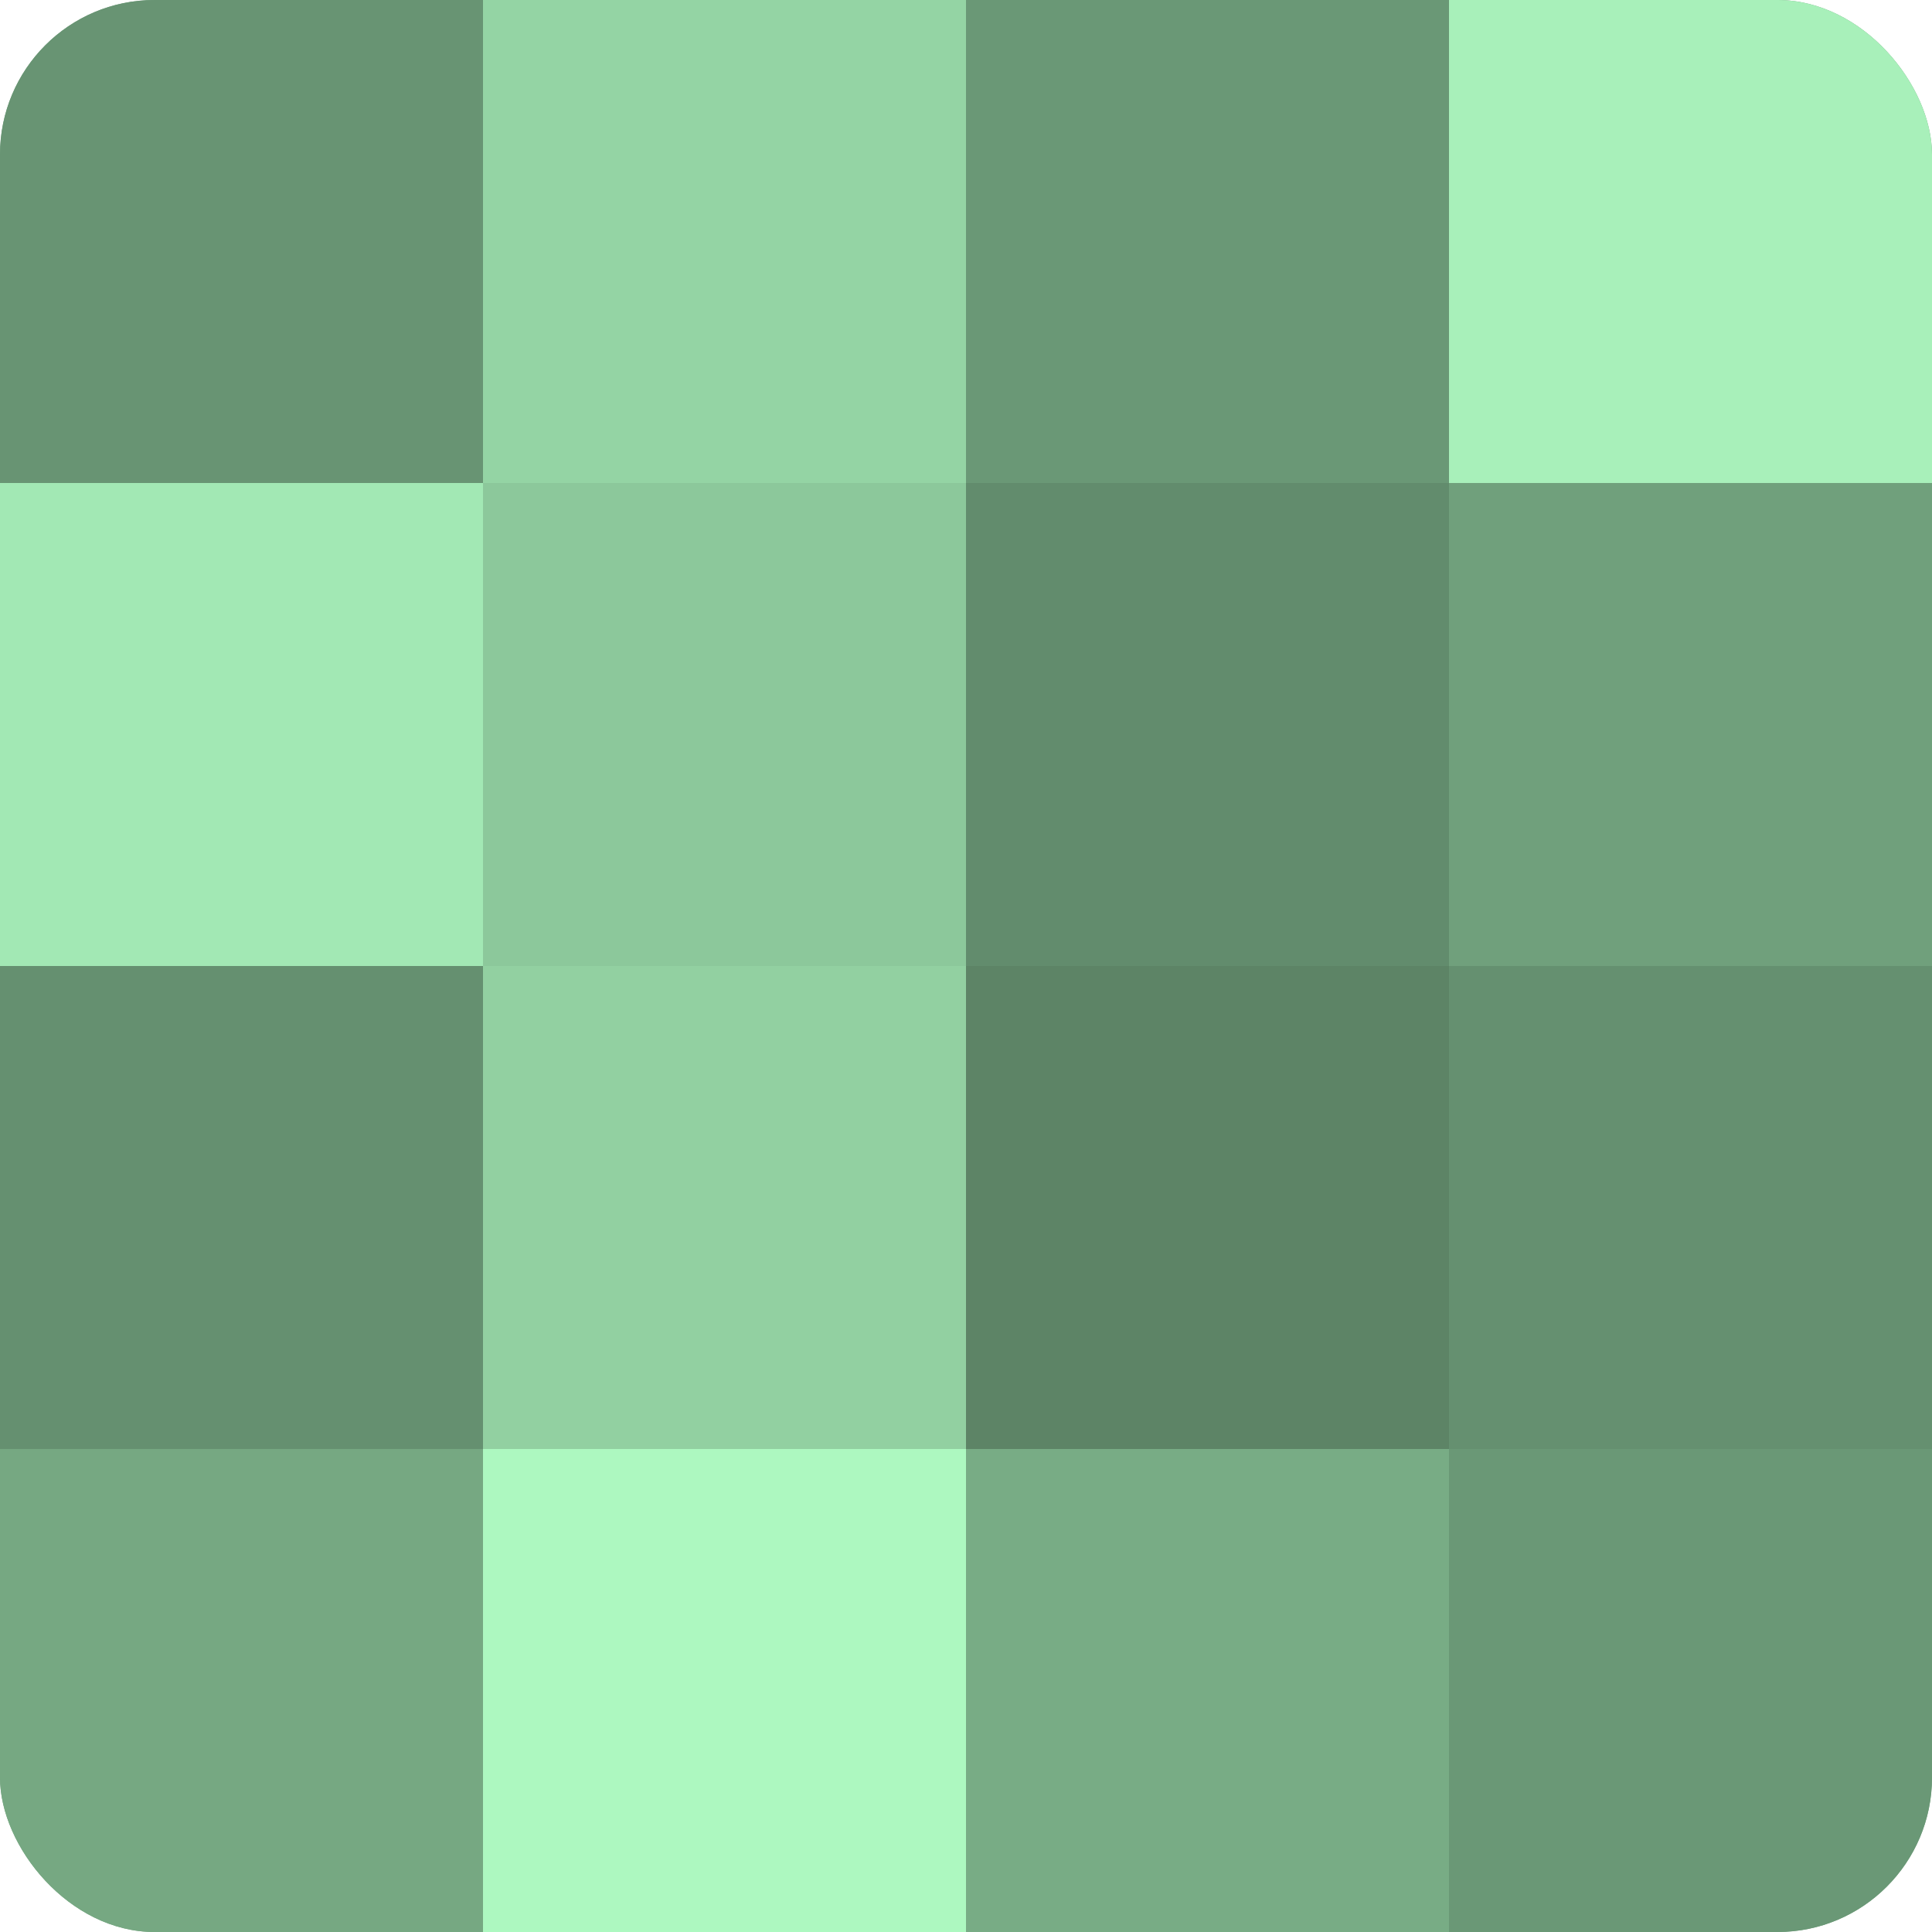
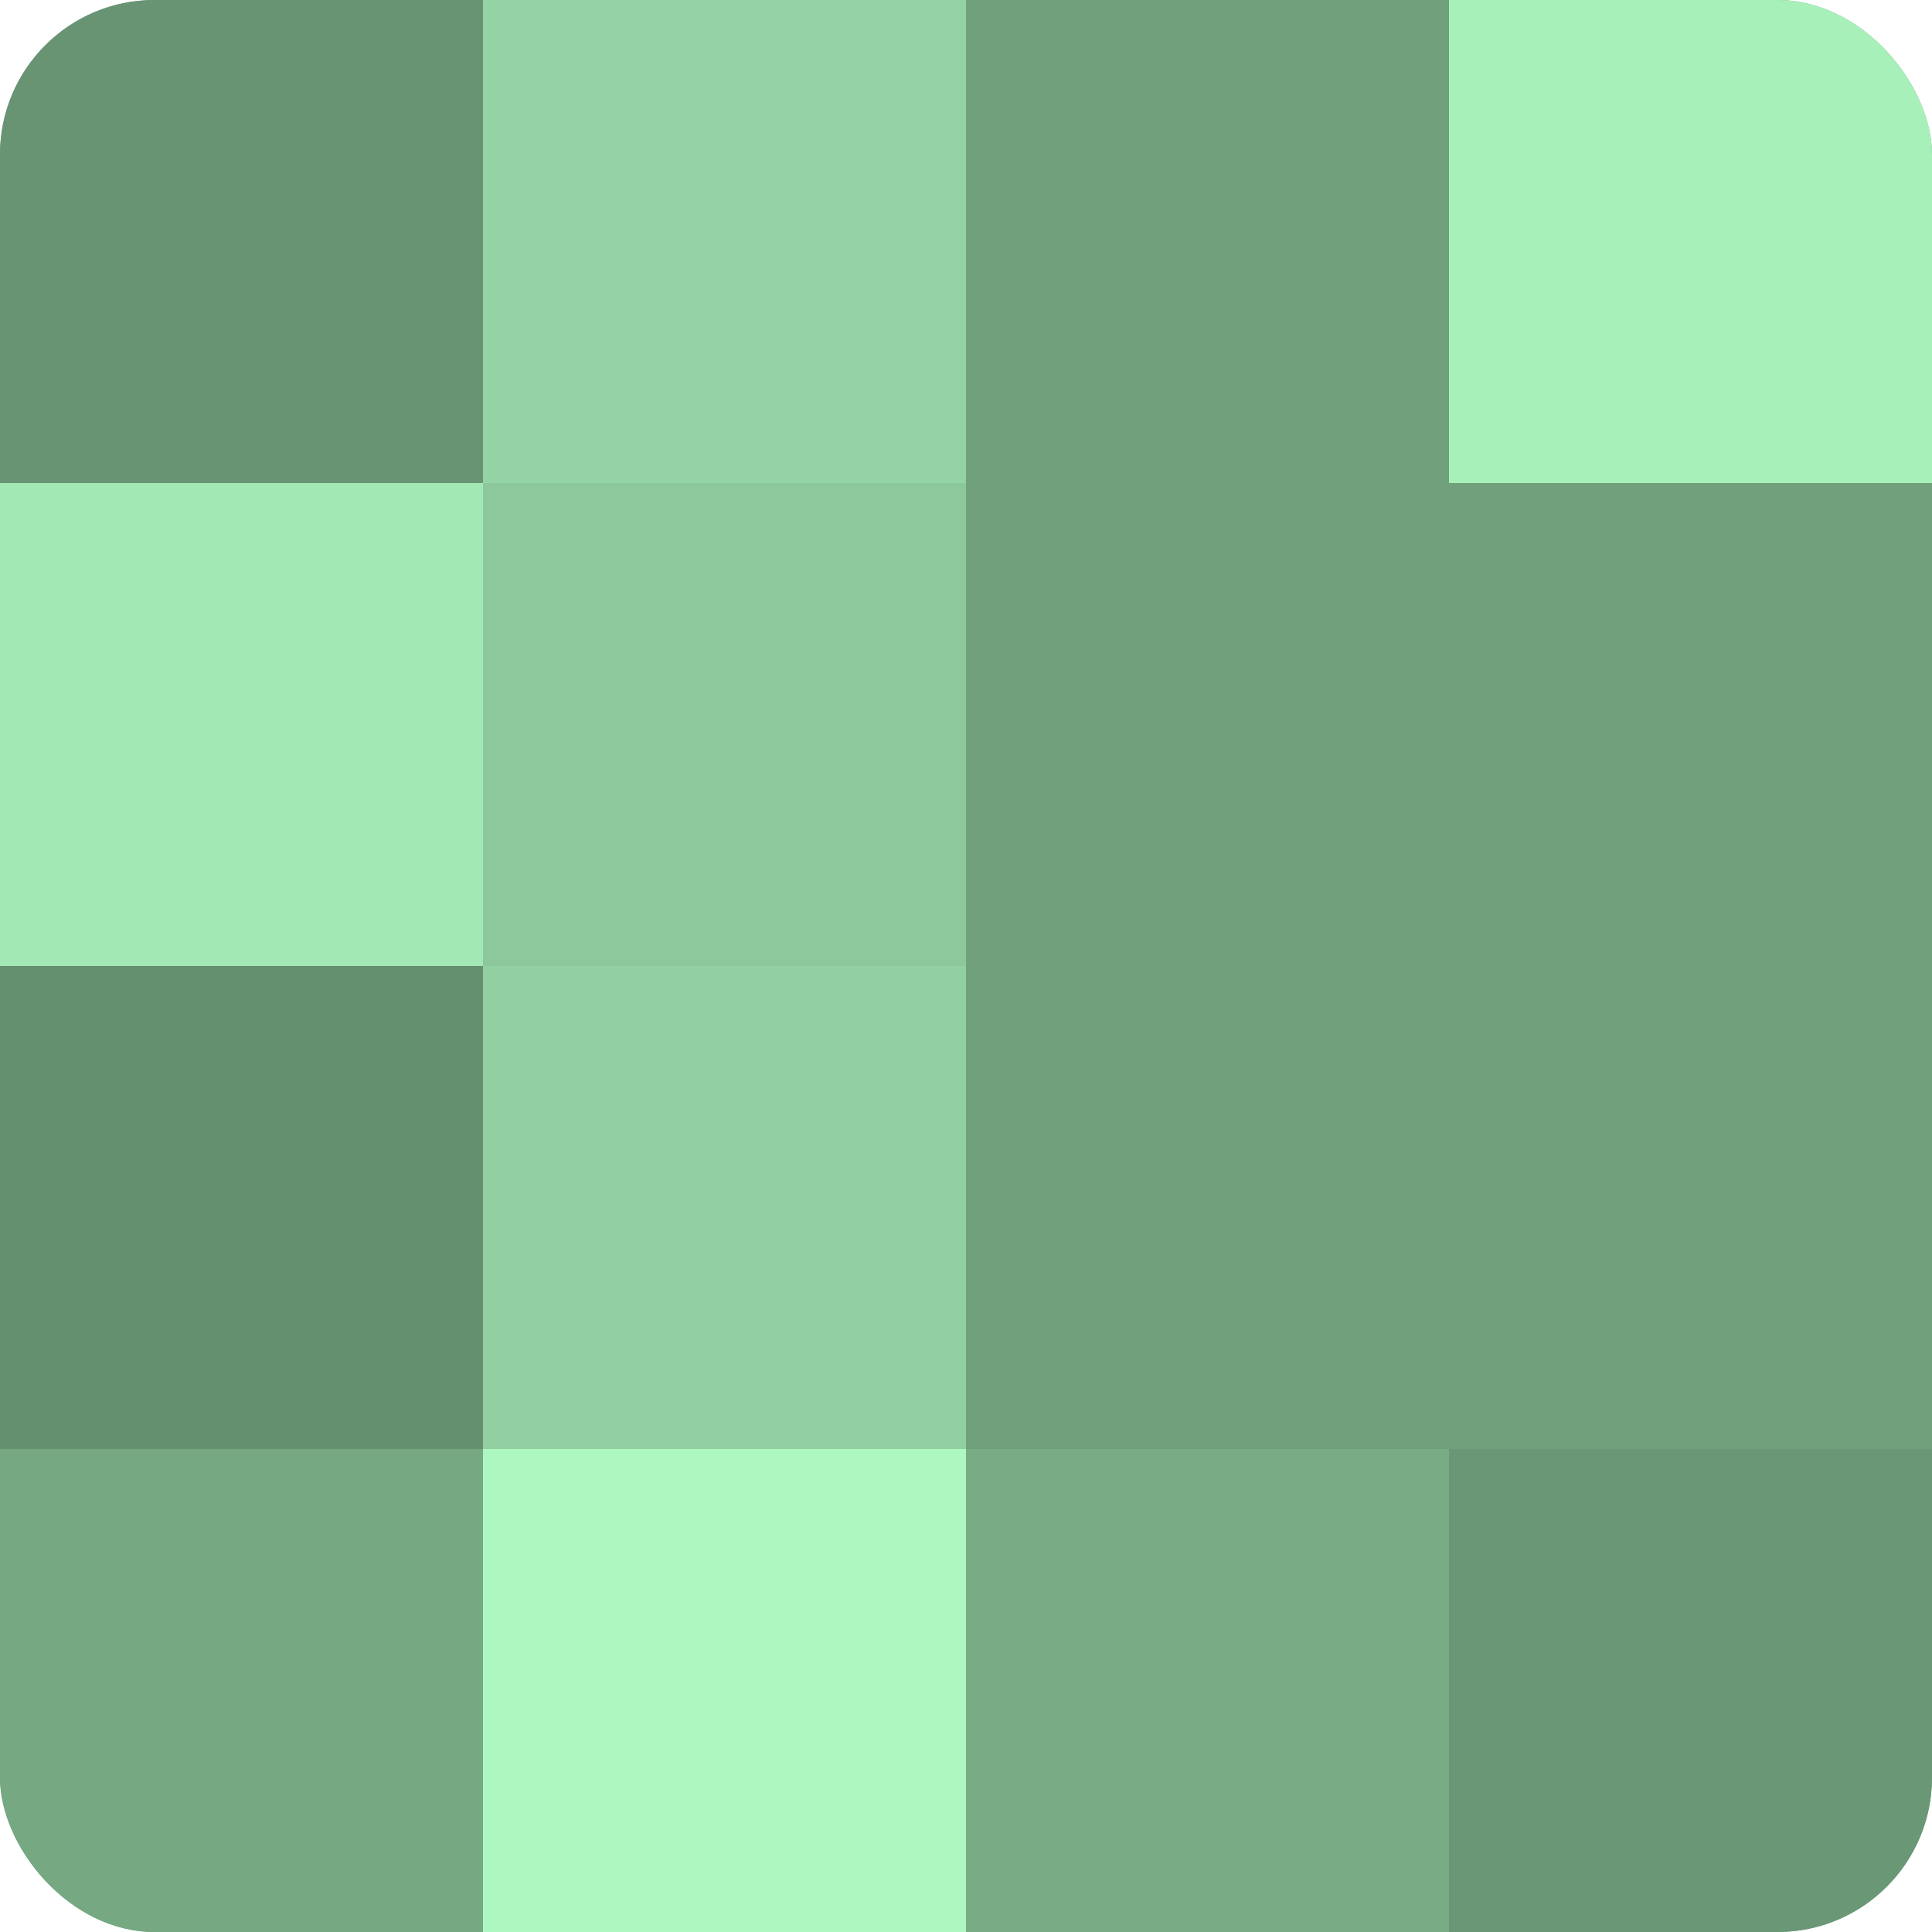
<svg xmlns="http://www.w3.org/2000/svg" width="60" height="60" viewBox="0 0 100 100" preserveAspectRatio="xMidYMid meet">
  <defs>
    <clipPath id="c" width="100" height="100">
      <rect width="100" height="100" rx="8" ry="8" />
    </clipPath>
  </defs>
  <g clip-path="url(#c)">
    <rect width="100" height="100" fill="#70a07c" />
    <rect width="25" height="25" fill="#689473" />
    <rect y="25" width="25" height="25" fill="#a2e8b4" />
    <rect y="50" width="25" height="25" fill="#659070" />
    <rect y="75" width="25" height="25" fill="#76a882" />
    <rect x="25" width="25" height="25" fill="#94d4a4" />
    <rect x="25" y="25" width="25" height="25" fill="#8cc89b" />
    <rect x="25" y="50" width="25" height="25" fill="#92d0a1" />
    <rect x="25" y="75" width="25" height="25" fill="#adf8c0" />
-     <rect x="50" width="25" height="25" fill="#6a9876" />
-     <rect x="50" y="25" width="25" height="25" fill="#628c6d" />
-     <rect x="50" y="50" width="25" height="25" fill="#5d8466" />
    <rect x="50" y="75" width="25" height="25" fill="#78ac85" />
    <rect x="75" width="25" height="25" fill="#a8f0ba" />
    <rect x="75" y="25" width="25" height="25" fill="#70a07c" />
-     <rect x="75" y="50" width="25" height="25" fill="#659070" />
    <rect x="75" y="75" width="25" height="25" fill="#6a9876" />
  </g>
</svg>